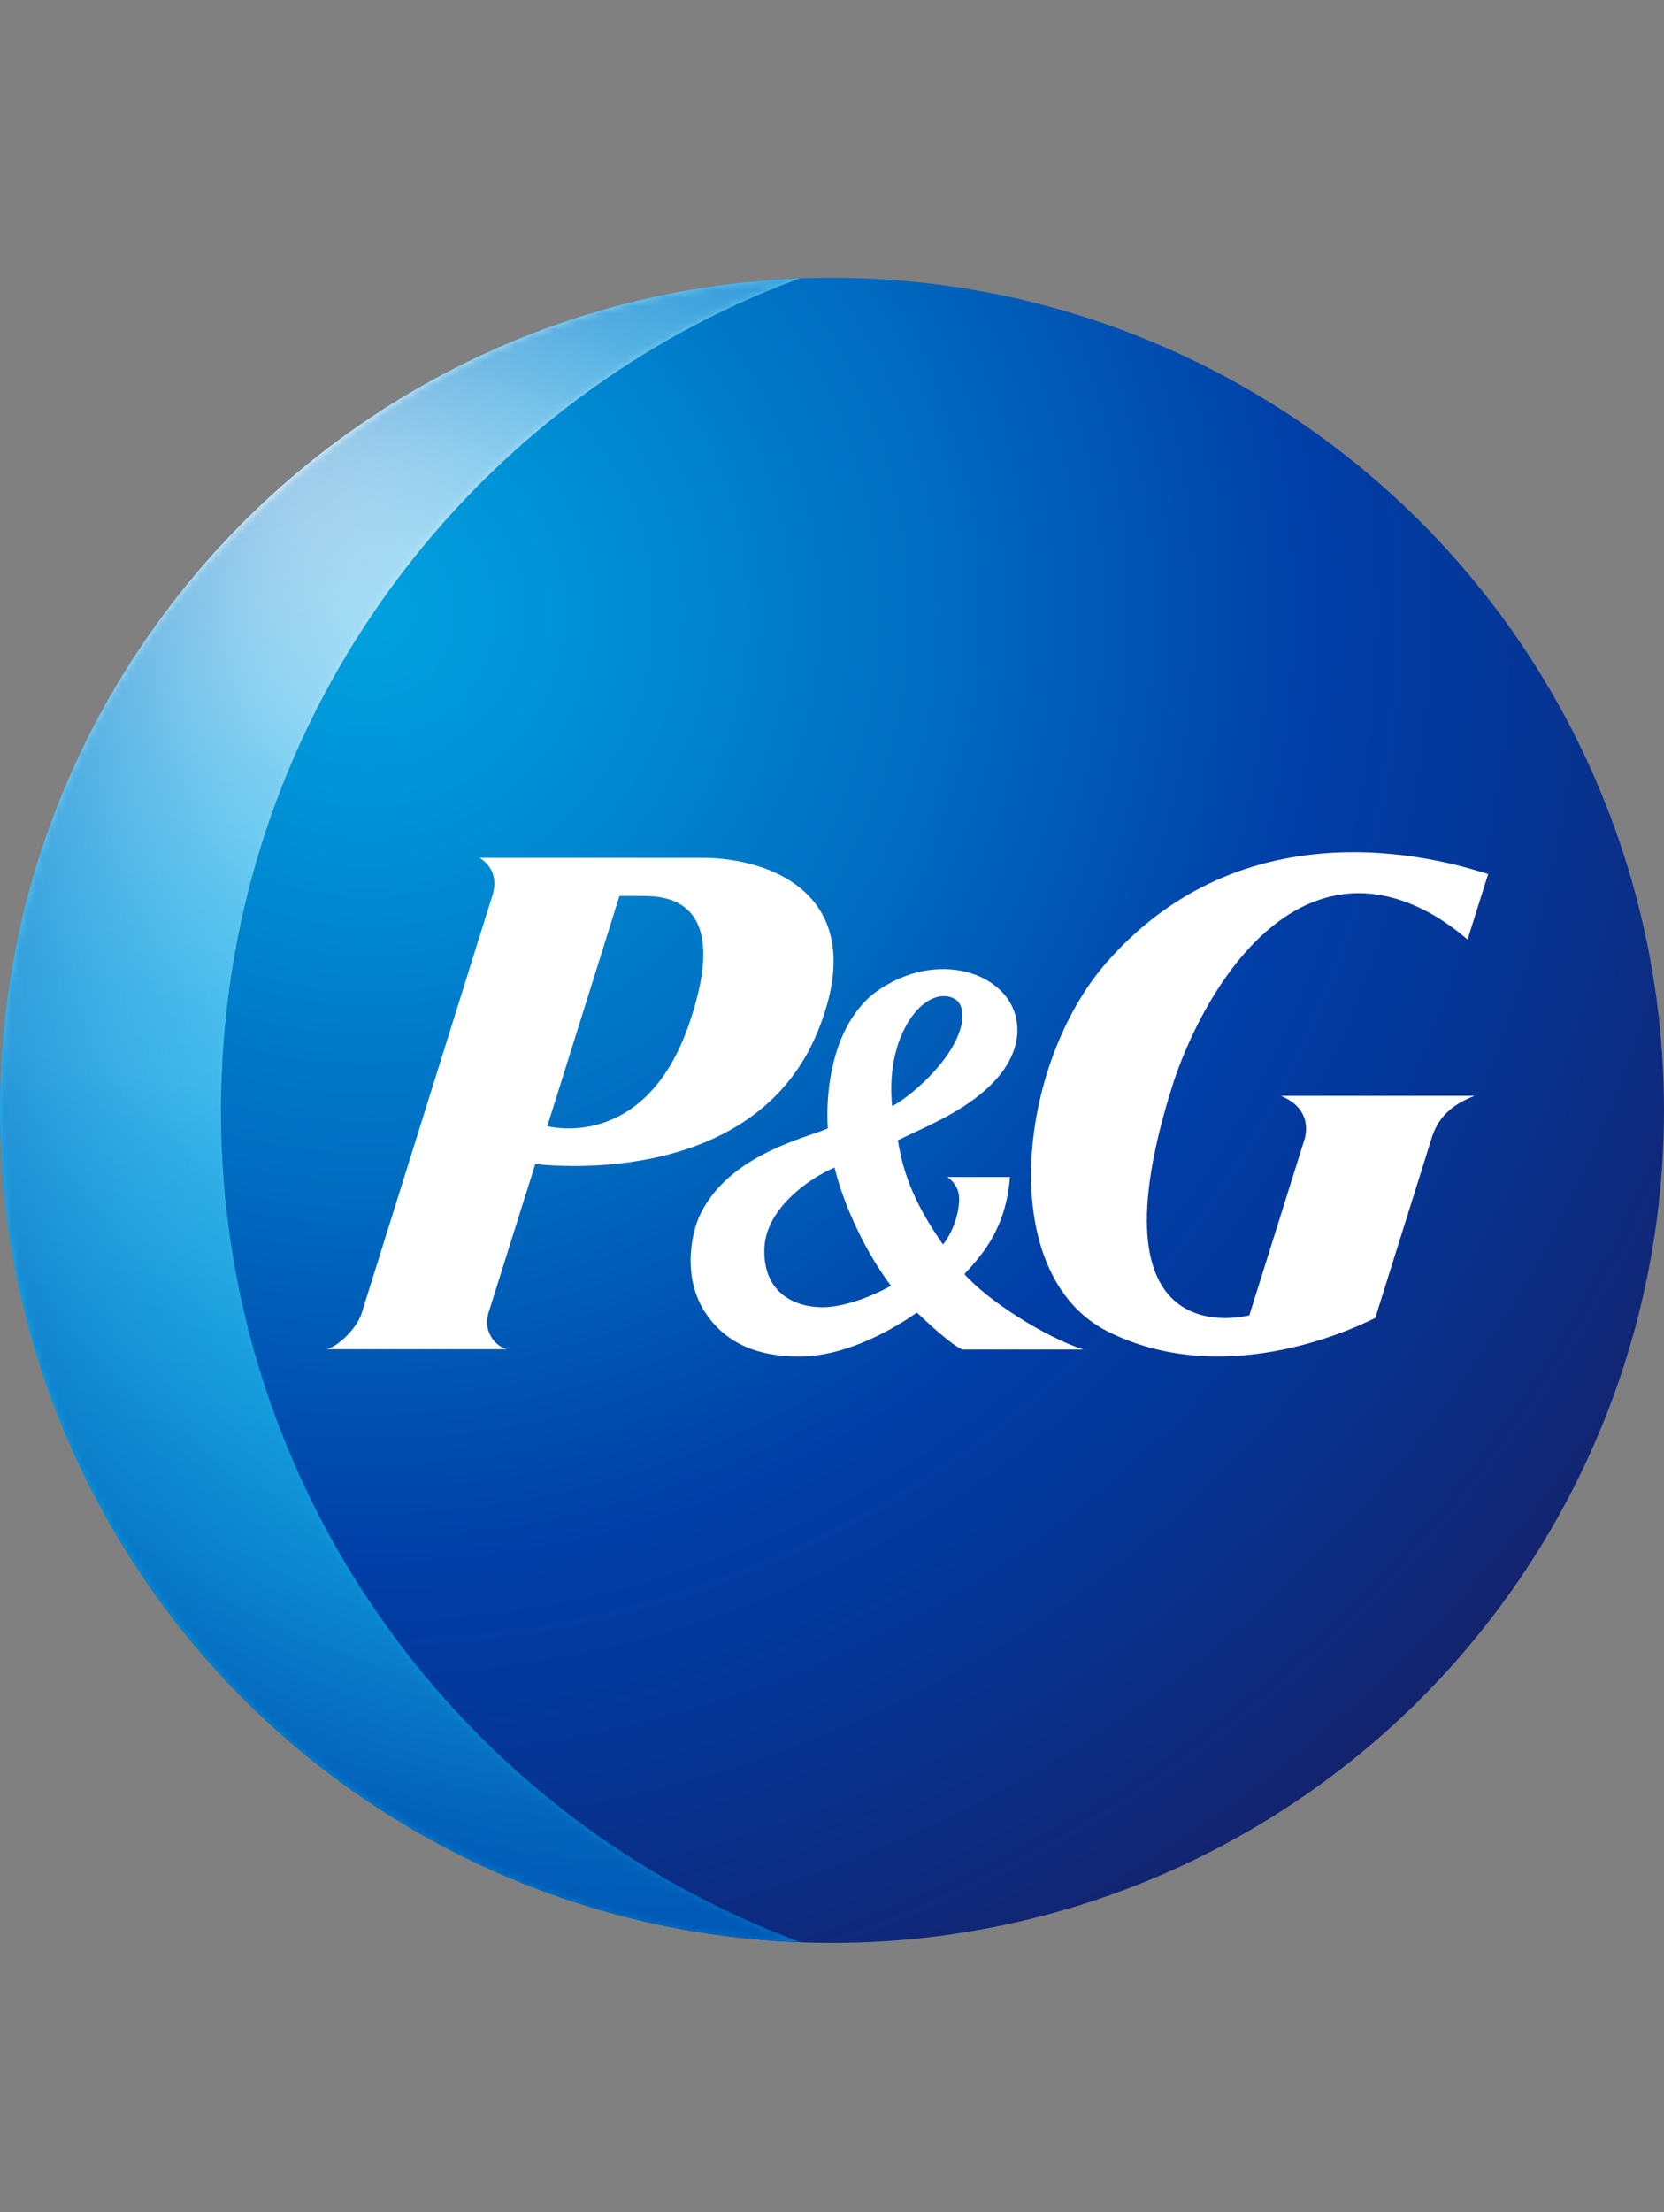
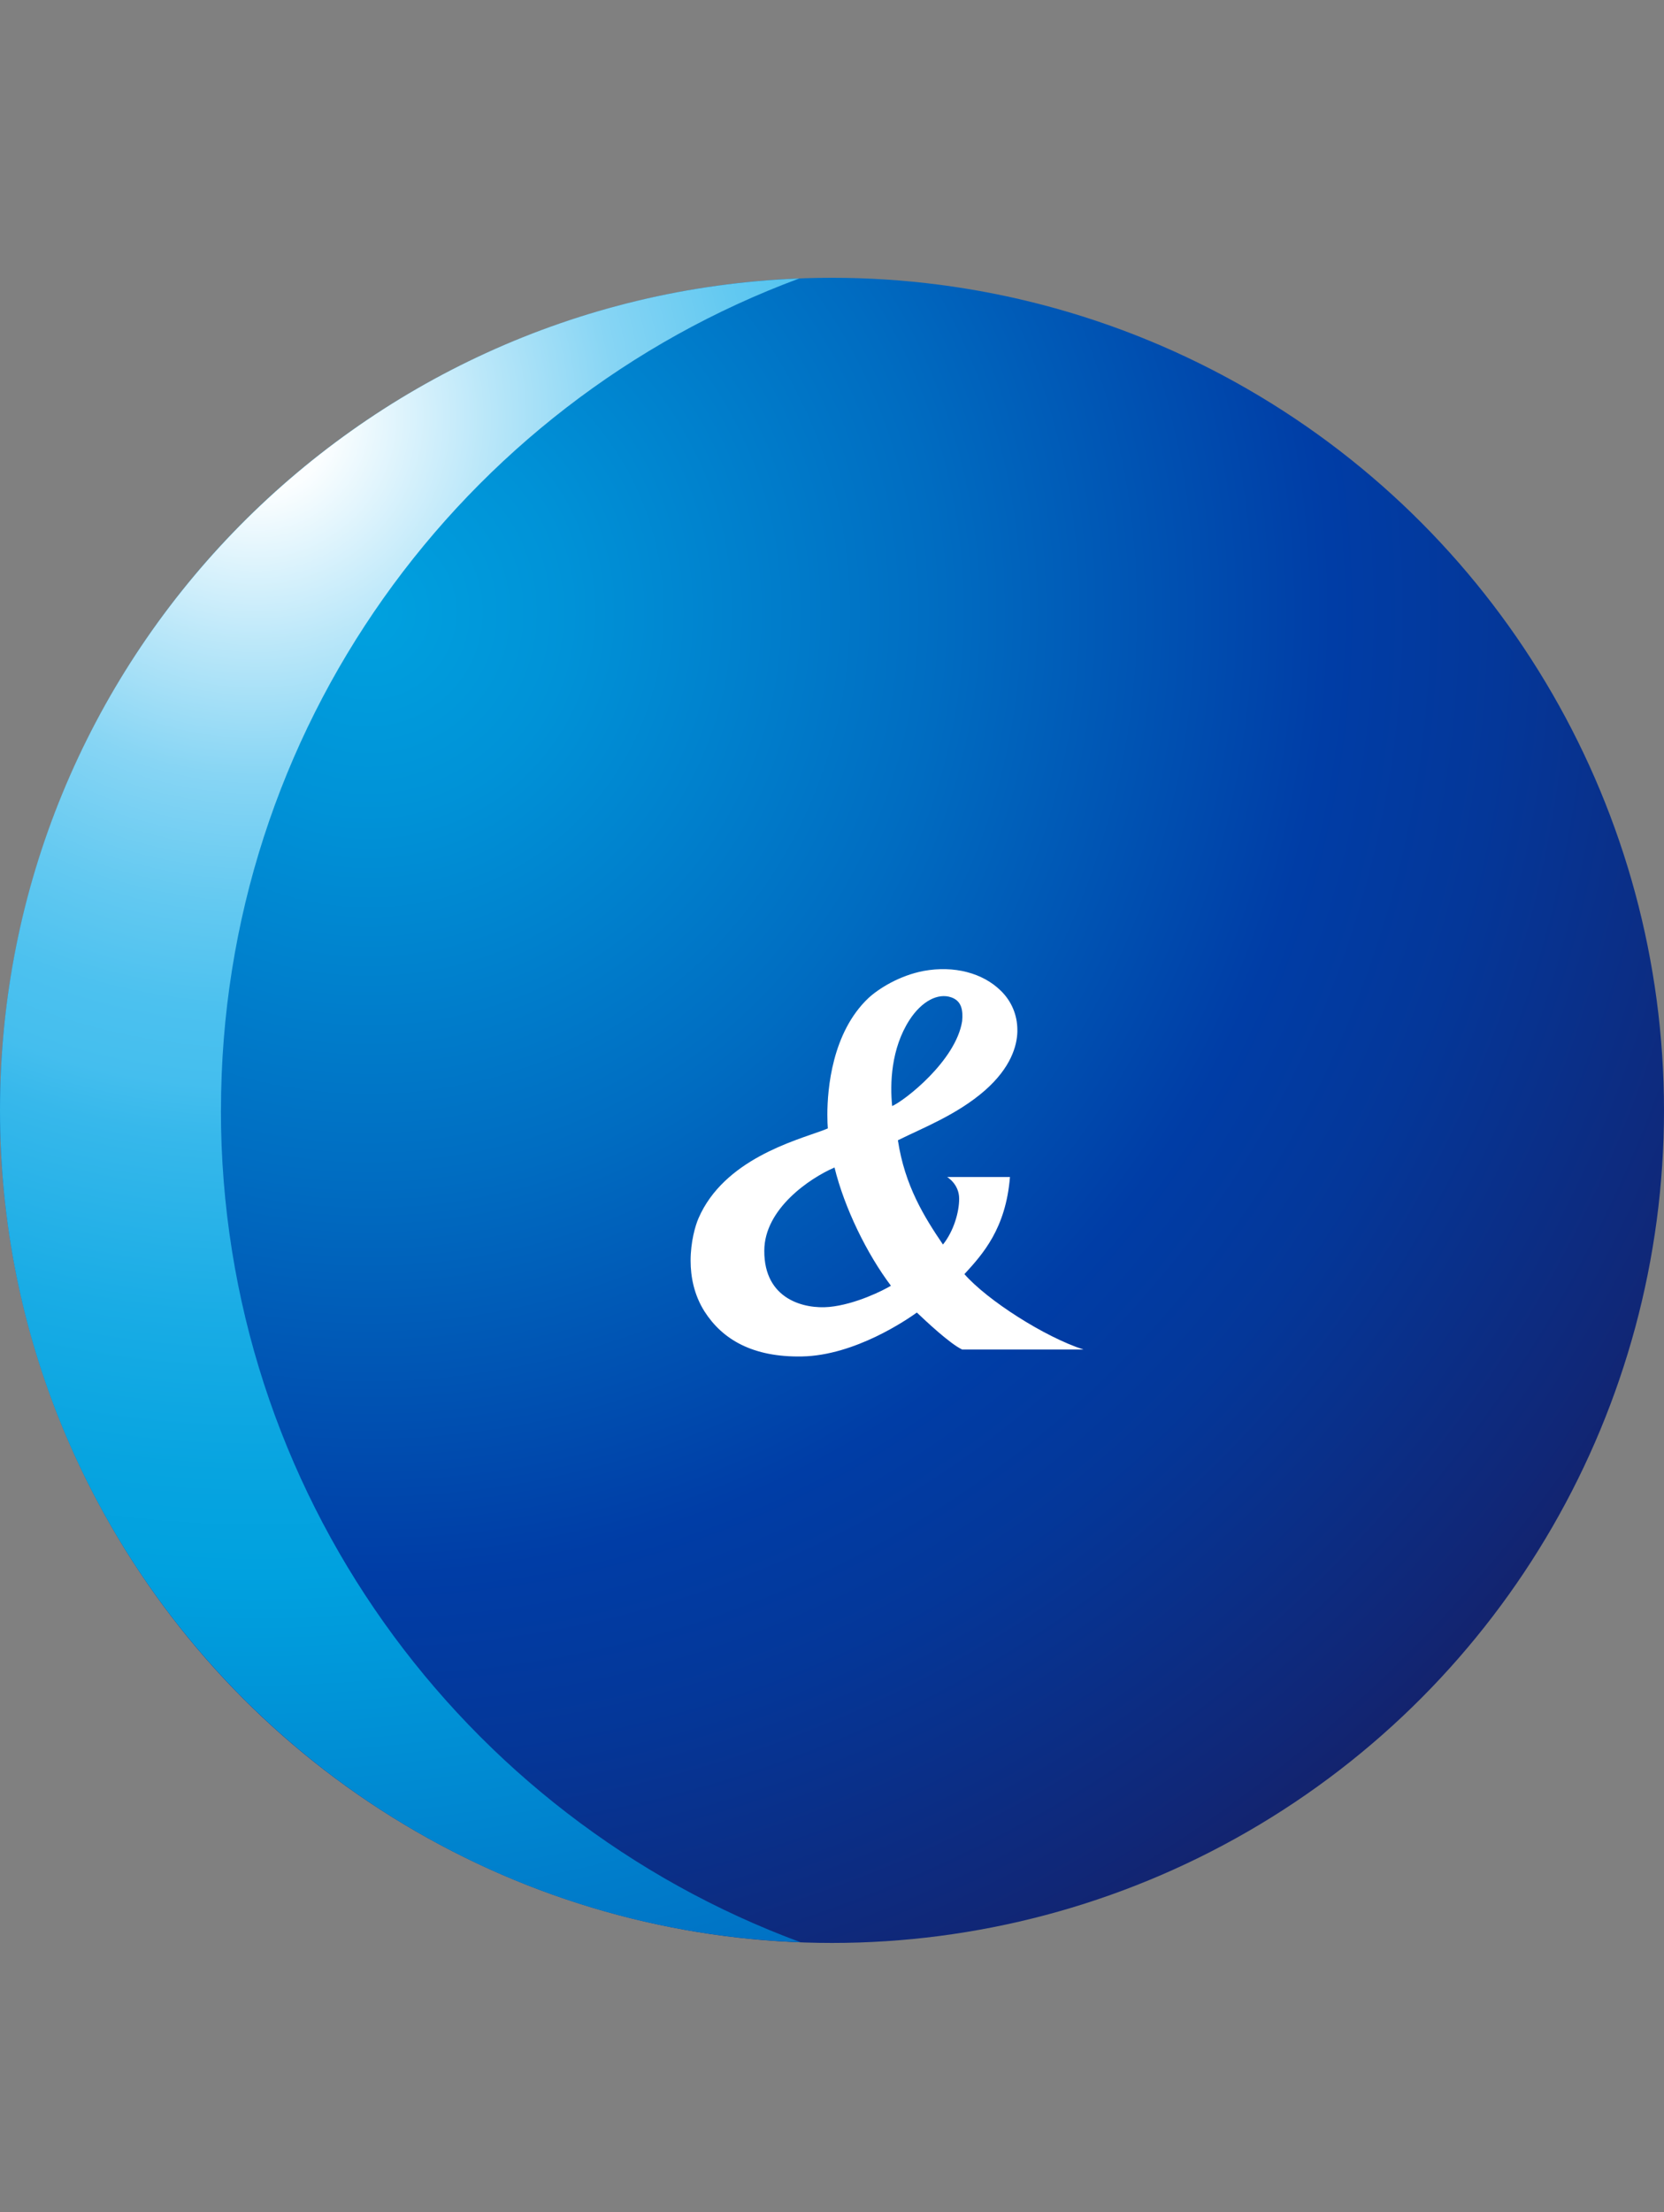
<svg xmlns="http://www.w3.org/2000/svg" id="Capa_1" data-name="Capa 1" viewBox="0 0 211.6 281.11">
  <rect x="0" y="0" width="211.6" height="281.11" fill="#808080" stroke="none" />
  <defs>
    <style>
      .cls-1 {
        fill: url(#Degradado_sin_nombre_3);
      }

      .cls-1, .cls-2, .cls-3, .cls-4, .cls-5 {
        stroke-width: 0px;
      }

      .cls-2 {
        fill: #fff;
      }

      .cls-3 {
        fill: url(#Degradado_sin_nombre_4);
      }

      .cls-6 {
        mask: url(#mask);
      }

      .cls-4 {
        fill: url(#Degradado_sin_nombre_2);
      }

      .cls-5 {
        fill: url(#Degradado_sin_nombre_5);
      }
    </style>
    <radialGradient id="Degradado_sin_nombre_5" data-name="Degradado sin nombre 5" cx="-880.42" cy="578.72" fx="-880.42" fy="578.72" r="56.9" gradientTransform="translate(3101.91 2085.92) scale(3.47 -3.47)" gradientUnits="userSpaceOnUse">
      <stop offset="0" stop-color="#00a1df" />
      <stop offset=".13" stop-color="#0092d7" />
      <stop offset=".37" stop-color="#006cc1" />
      <stop offset=".62" stop-color="#003da6" />
      <stop offset=".73" stop-color="#043799" />
      <stop offset=".93" stop-color="#102777" />
      <stop offset="1" stop-color="#152169" />
    </radialGradient>
    <radialGradient id="Degradado_sin_nombre_3" data-name="Degradado sin nombre 3" cx="-884.57" cy="585.88" fx="-884.57" fy="585.88" r="94.35" gradientTransform="translate(3101.91 2085.92) scale(3.47 -3.47)" gradientUnits="userSpaceOnUse">
      <stop offset=".02" stop-color="#fff" />
      <stop offset=".03" stop-color="#fbfeff" />
      <stop offset=".09" stop-color="#bae7f9" />
      <stop offset=".14" stop-color="#87d5f4" />
      <stop offset=".19" stop-color="#63c9f1" />
      <stop offset=".23" stop-color="#4cc1ef" />
      <stop offset=".26" stop-color="#44beee" />
      <stop offset=".28" stop-color="#37b8eb" />
      <stop offset=".35" stop-color="#19ace5" />
      <stop offset=".41" stop-color="#07a4e0" />
      <stop offset=".45" stop-color="#00a1df" />
      <stop offset=".79" stop-color="#0045ab" />
      <stop offset=".82" stop-color="#003da6" />
      <stop offset=".96" stop-color="#0059b6" />
    </radialGradient>
    <radialGradient id="Degradado_sin_nombre_2" data-name="Degradado sin nombre 2" cx="-698.09" cy="231.02" fx="-723.54" fy="231.02" r="32.28" gradientTransform="translate(994.28 -2299.7) rotate(-88.23) scale(3.53 -3.59)" gradientUnits="userSpaceOnUse">
      <stop offset=".1" stop-color="#fff" />
      <stop offset=".35" stop-color="#fdfdfd" />
      <stop offset=".45" stop-color="#f6f6f6" />
      <stop offset=".51" stop-color="#eaeaea" />
      <stop offset=".57" stop-color="#d9d9d9" />
      <stop offset=".62" stop-color="#c3c3c3" />
      <stop offset=".66" stop-color="#a7a7a7" />
      <stop offset=".7" stop-color="#868686" />
      <stop offset=".73" stop-color="#606060" />
      <stop offset=".77" stop-color="#353535" />
      <stop offset=".8" stop-color="#060606" />
      <stop offset=".8" stop-color="#000" />
    </radialGradient>
    <mask id="mask" x="0" y="35.39" width="101.8" height="211.42" maskUnits="userSpaceOnUse">
      <g id="f">
-         <path class="cls-4" d="m28.1,141.07c0-48.46,30.59-89.78,73.53-105.68C45.14,37.59,0,84.06,0,141.1s45.23,103.62,101.8,105.71c-43-15.87-73.71-57.22-73.71-105.74Z" />
-       </g>
+         </g>
    </mask>
    <radialGradient id="Degradado_sin_nombre_4" data-name="Degradado sin nombre 4" cx="-869.65" cy="566.05" fx="-869.65" fy="566.05" r="38.34" gradientTransform="translate(3101.91 2085.92) scale(3.47 -3.47)" gradientUnits="userSpaceOnUse">
      <stop offset=".32" stop-color="#44beee" stop-opacity="0" />
      <stop offset=".48" stop-color="#2b99d9" stop-opacity=".27" />
      <stop offset=".67" stop-color="#1476c6" stop-opacity=".58" />
      <stop offset=".82" stop-color="#0561ba" stop-opacity=".84" />
      <stop offset=".92" stop-color="#0059b6" />
    </radialGradient>
  </defs>
  <circle class="cls-5" cx="105.8" cy="141.1" r="105.8" />
  <path class="cls-1" d="m28.1,141.07c0-48.46,30.59-89.78,73.53-105.68C45.14,37.59,0,84.06,0,141.1s45.23,103.62,101.8,105.71c-43-15.87-73.71-57.22-73.71-105.74Z" />
  <g class="cls-6">
    <path class="cls-3" d="m28.1,141.07c0-48.46,30.59-89.78,73.53-105.68C45.14,37.59,0,84.06,0,141.1s45.23,103.62,101.8,105.71c-43-15.87-73.71-57.22-73.71-105.74Z" />
  </g>
  <g>
-     <path class="cls-2" d="m104.01,131.02c7.02-17.31-6.11-22.01-14.66-22.01h-28.33c2.35,1.62,1.97,3.76,1.5,5.08l-16.52,52.75c-.65,2.09-3.12,4.29-4.44,4.61h22.92c-1.26-.24-3.06-2.03-2.41-4.47l6-19.07s27.6,3.73,35.94-16.9h0Zm-22.28-17.16c3,0,11.31.41,5.94,16.13-5.61,16.52-18.07,13.11-18.07,13.11l9.17-29.24h2.97Z" />
    <path class="cls-2" d="m122.35,171.49h15.43c-4.94-1.59-12.23-6.26-15.14-9.58,2.35-2.56,5.26-5.79,5.79-12.34h-7.99s1.53.88,1.53,2.76c0,1.73-.71,4.14-2.06,5.82-2.35-3.47-4.85-7.44-5.73-13.25,3.14-1.56,7.55-3.26,11.05-6.32,3.32-2.91,4.09-5.67,4.14-7.46v-.24c0-1.88-.73-3.64-2.09-4.97-2.32-2.29-5.97-3.23-9.82-2.53-3.09.59-5.7,2.23-7.02,3.44-4.64,4.38-5.23,11.58-5.23,14.84,0,.79.03,1.38.06,1.73-.26.12-.73.29-.73.29-3.41,1.26-12.49,3.67-15.72,11.14-.41.94-1,3-1,5.38,0,2.06.44,4.35,1.76,6.44,2.29,3.59,6.17,5.85,12.4,5.73,6.76-.12,13.43-4.73,14.61-5.58,1.15,1.09,4.17,3.94,5.76,4.7h0Zm0-41.73c-.79,5.03-7.32,10.11-8.9,10.79-.29-2.82-.15-7.29,2.2-10.93,1.56-2.41,3.64-3.47,5.32-2.88,1.35.47,1.5,1.7,1.38,3.03h0Zm-9.05,33.62c-.91.56-4.5,2.38-7.85,2.7-3.12.29-8.29-.91-8.26-7.14,0-5.32,5.79-9.23,8.93-10.58,1.26,5.14,4.11,10.96,7.17,15.02h0Z" />
-     <path class="cls-2" d="m169.22,113.92c9.17-2.2,16.72,4.97,17.4,5.47l2.62-8.32c-3.61-1.09-29.92-9.99-48.52,11.23-11.43,13.05-14.22,39.79.26,46.96,15.52,7.67,32.65-1.18,33.91-1.79l7.08-22.57c.76-2.73,2.5-4.5,5.55-5.64h-24.63c3.59,1.5,3.32,4.2,3.06,5.32l-7.08,22.57c-.94.18-20.75,5.11-9.67-29.54,2.44-7.44,9.11-21.07,20.01-23.69h0Z" />
  </g>
</svg>